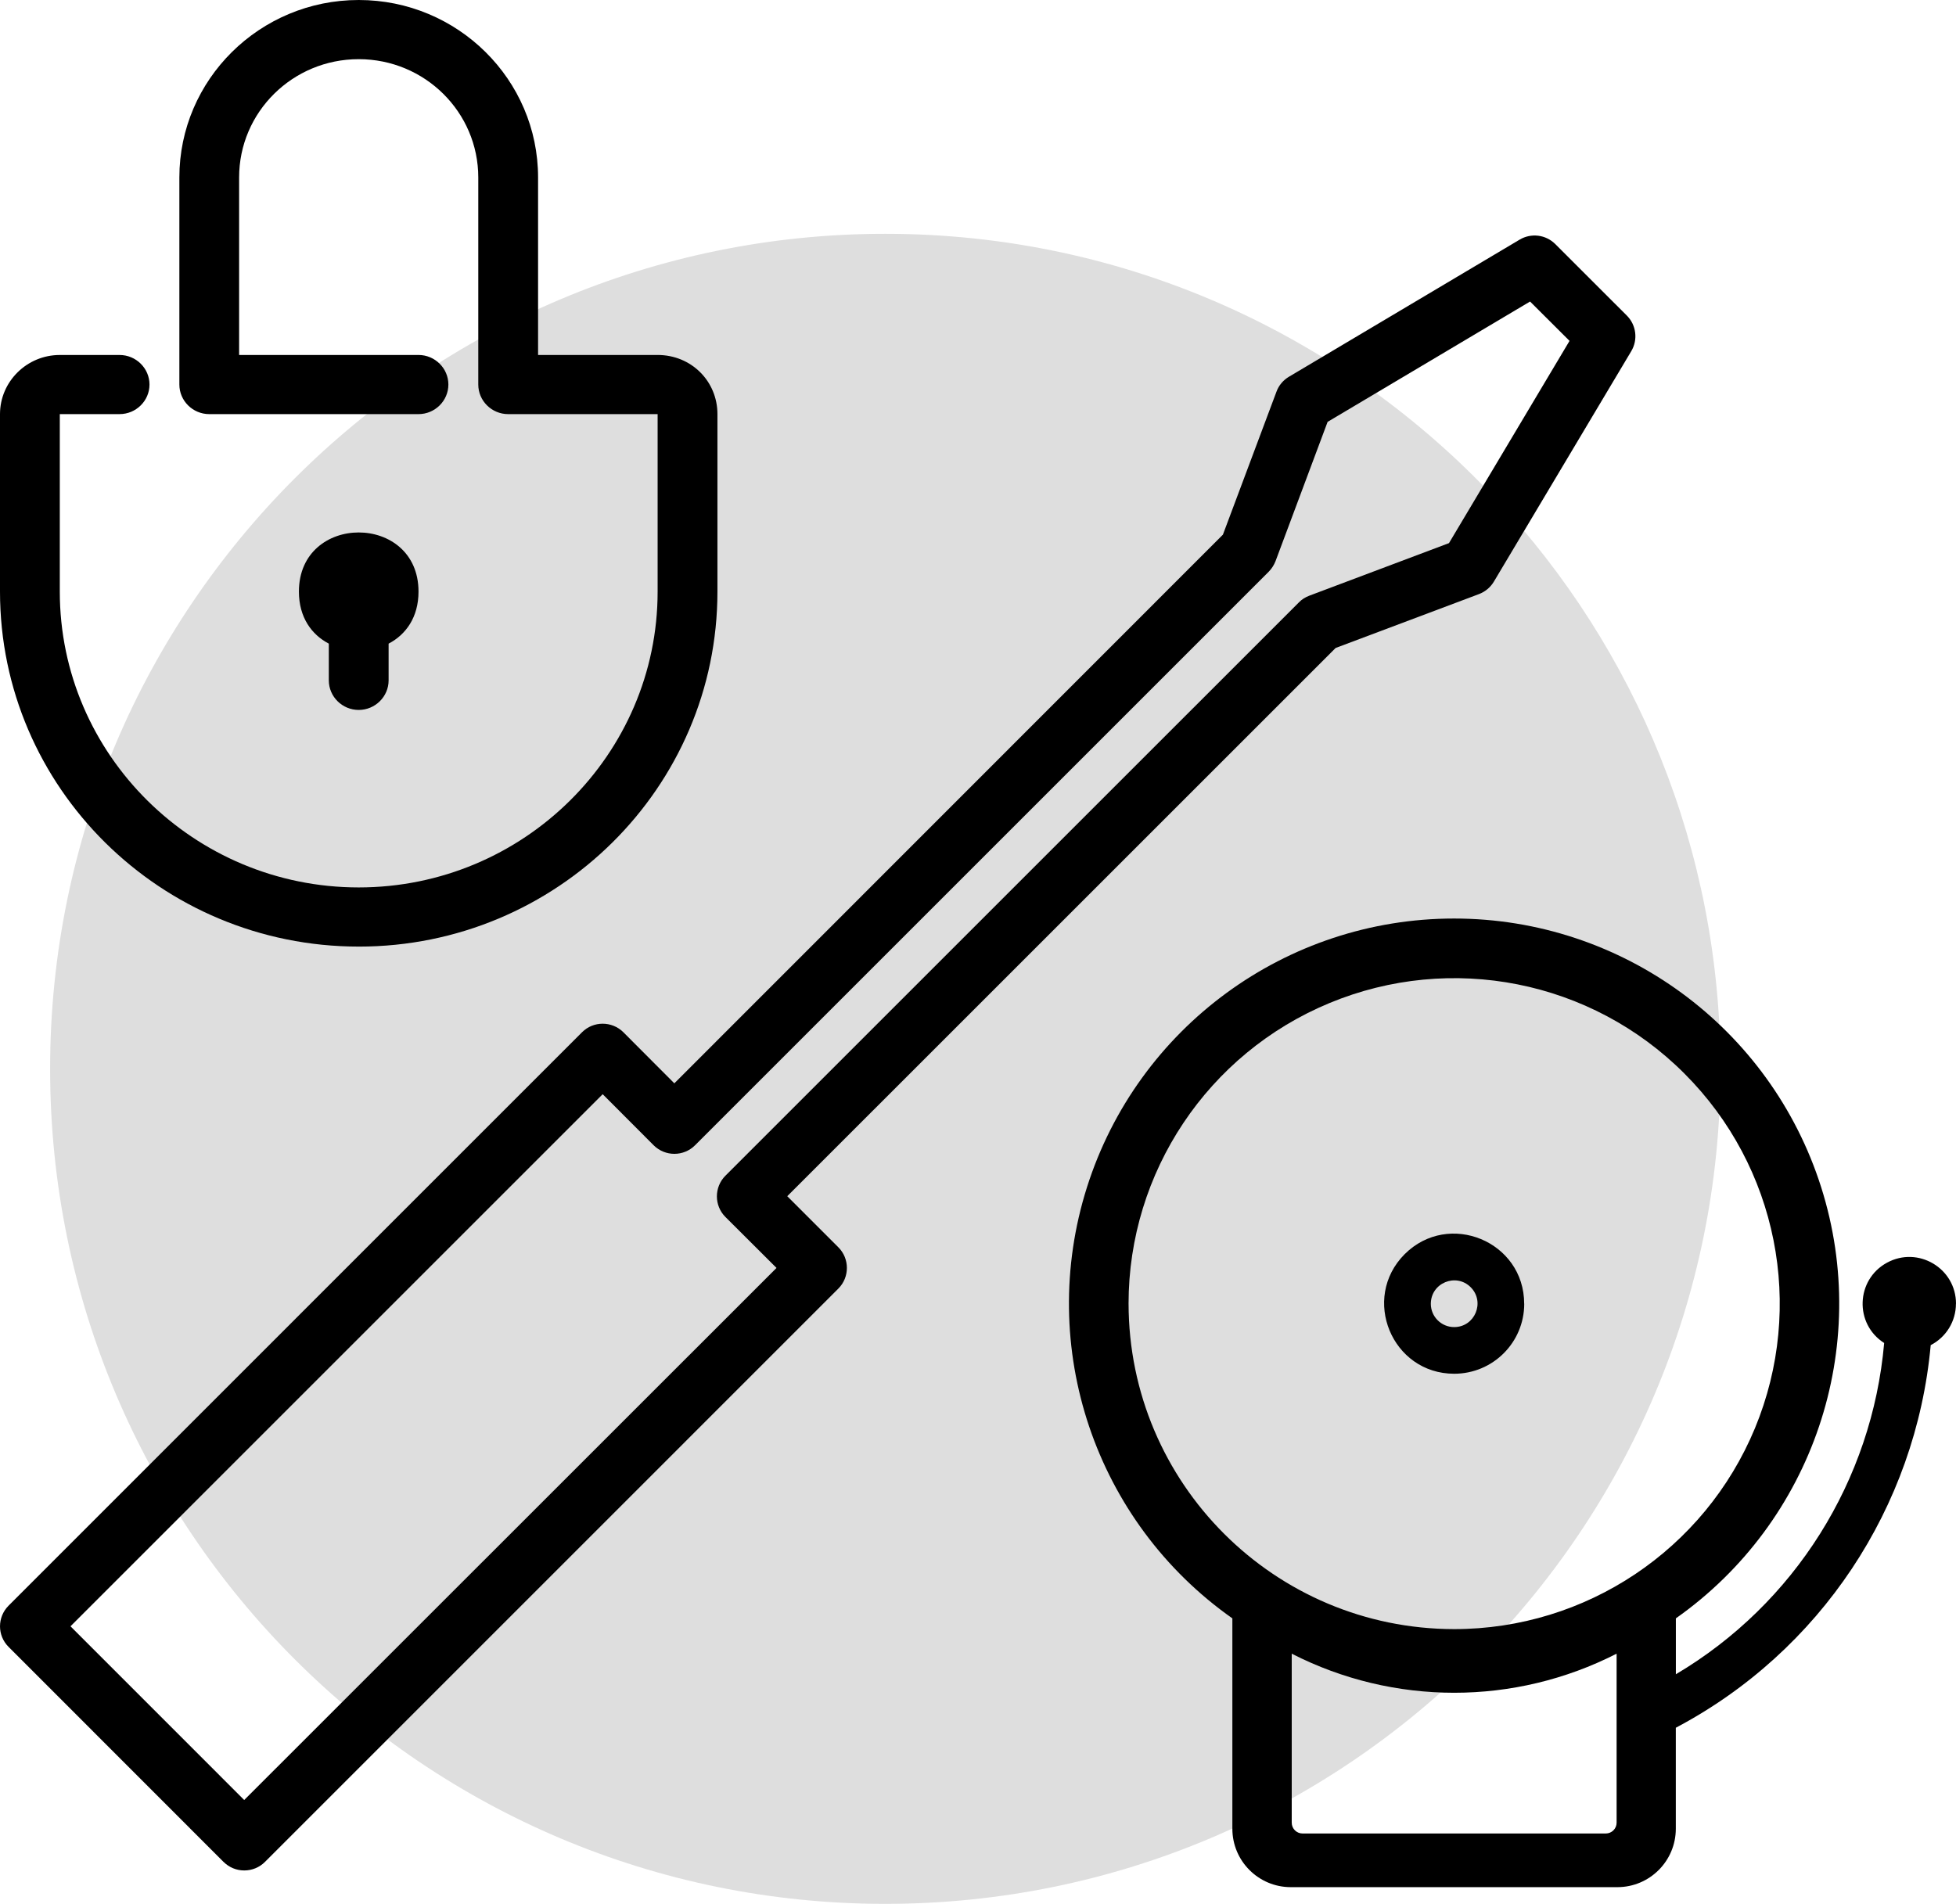
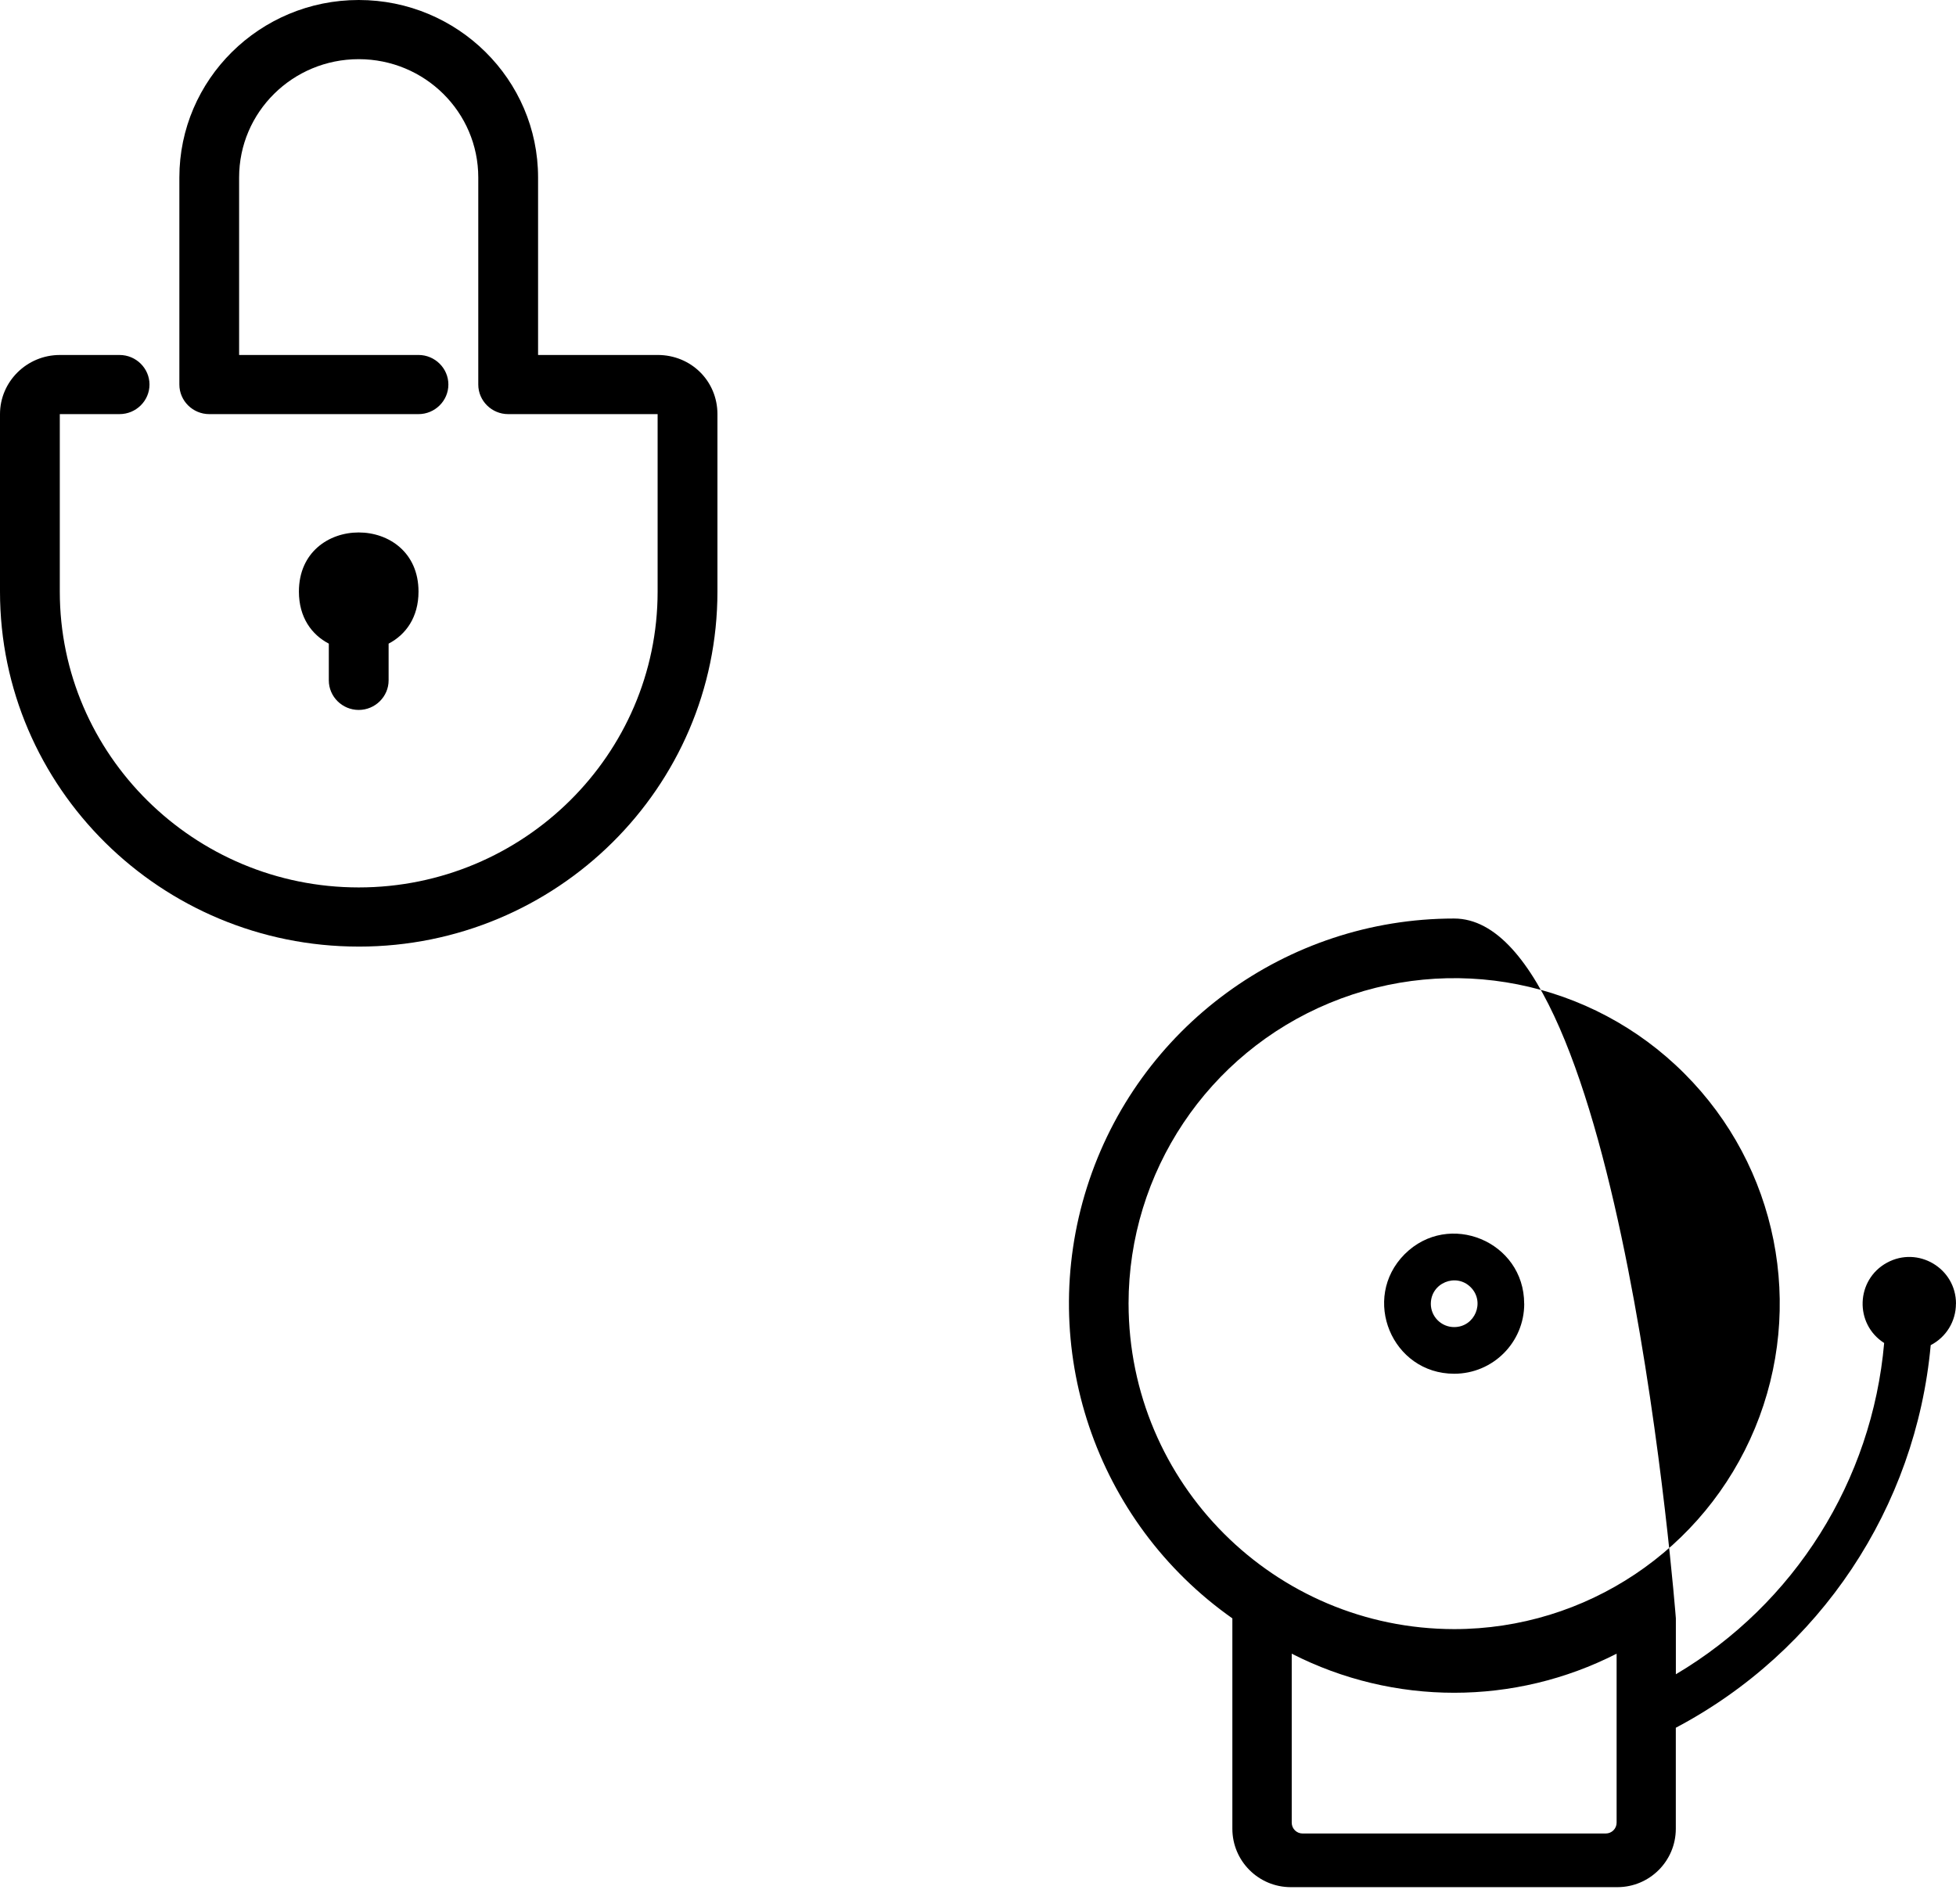
<svg xmlns="http://www.w3.org/2000/svg" xmlns:xlink="http://www.w3.org/1999/xlink" width="117.1" height="114" viewBox="0 0 117.1 114">
  <defs>
-     <path id="a" d="M53 114c27.614 0 50-22.386 50-50 0-13.166-5.09-25.144-13.407-34.073C80.465 20.127 67.447 14 53 14 25.386 14 3 36.386 3 64s22.386 50 50 50z" />
-   </defs>
+     </defs>
  <clipPath id="b">
    <use xlink:href="#a" overflow="visible" />
  </clipPath>
-   <path fill="#DEDEDE" d="M-2 9h110v110H-2z" clip-path="url(#b)" />
  <defs>
-     <path id="c" d="M96.133 109.787H77.98c-.357 0-.648-.29-.648-.648V99.02c6.107 3.12 13.342 3.12 19.45 0v10.12c0 .357-.292.647-.65.647zm-28.57-31.72c0-7.884 4.752-14.99 12.034-18.008 7.284-3.02 15.668-1.36 21.24 4.22 5.578 5.57 7.244 13.953 4.227 21.24-3.018 7.28-10.124 12.03-18.008 12.03-10.76-.01-19.48-8.73-19.492-19.49zm49.537 0c.004-2.125-2.27-3.475-4.135-2.457-1.865 1.02-1.957 3.665-.166 4.807-.72 8.235-5.36 15.622-12.47 19.836v-3.348c8.21-5.785 11.74-16.232 8.7-25.813S97.103 55 87.053 55s-18.943 6.51-21.98 16.092.49 20.028 8.705 25.813v12.602c.003 1.928 1.565 3.49 3.493 3.493h19.562c1.928-.004 3.49-1.565 3.493-3.493v-6.052c8.635-4.563 14.373-13.183 15.26-22.91.93-.48 1.51-1.434 1.51-2.478zm-31.44 0c0-1.245 1.506-1.867 2.386-.99.878.88.255 2.387-.99 2.387-.77 0-1.397-.626-1.397-1.397zm5.588 0c0-3.734-4.516-5.604-7.157-2.967-2.63 2.643-.76 7.158 2.97 7.158 2.32-.003 4.19-1.877 4.19-4.19z" />
+     <path id="c" d="M96.133 109.787H77.98c-.357 0-.648-.29-.648-.648V99.02c6.107 3.12 13.342 3.12 19.45 0v10.12c0 .357-.292.647-.65.647zm-28.57-31.72c0-7.884 4.752-14.99 12.034-18.008 7.284-3.02 15.668-1.36 21.24 4.22 5.578 5.57 7.244 13.953 4.227 21.24-3.018 7.28-10.124 12.03-18.008 12.03-10.76-.01-19.48-8.73-19.492-19.49zm49.537 0c.004-2.125-2.27-3.475-4.135-2.457-1.865 1.02-1.957 3.665-.166 4.807-.72 8.235-5.36 15.622-12.47 19.836v-3.348S97.103 55 87.053 55s-18.943 6.51-21.98 16.092.49 20.028 8.705 25.813v12.602c.003 1.928 1.565 3.49 3.493 3.493h19.562c1.928-.004 3.49-1.565 3.493-3.493v-6.052c8.635-4.563 14.373-13.183 15.26-22.91.93-.48 1.51-1.434 1.51-2.478zm-31.44 0c0-1.245 1.506-1.867 2.386-.99.878.88.255 2.387-.99 2.387-.77 0-1.397-.626-1.397-1.397zm5.588 0c0-3.734-4.516-5.604-7.157-2.967-2.63 2.643-.76 7.158 2.97 7.158 2.32-.003 4.19-1.877 4.19-4.19z" />
  </defs>
  <clipPath id="d">
    <use xlink:href="#c" overflow="visible" />
  </clipPath>
  <path d="M59 50h63.1v68H59z" clip-path="url(#d)" />
  <defs>
    <path id="e" d="M21.475 56.68C9.627 56.68 0 47.15 0 35.426v-10.63c0-1.947 1.61-3.54 3.58-3.54h3.58c.983 0 1.79.797 1.79 1.77 0 .975-.807 1.77-1.79 1.77H3.58v10.63c0 9.76 8.035 17.712 17.895 17.712S39.37 45.185 39.37 35.425V24.797h-8.947c-.984 0-1.79-.796-1.79-1.77v-12.4c0-3.914-3.203-7.084-7.158-7.084-3.956 0-7.16 3.17-7.16 7.084v10.628h10.74c.983 0 1.788.798 1.788 1.77 0 .976-.805 1.772-1.79 1.772H12.528c-.984 0-1.79-.796-1.79-1.77v-12.4C10.738 4.765 15.552 0 21.476 0 27.4 0 32.213 4.765 32.213 10.627v10.628h7.16c2.002 0 3.578 1.56 3.578 3.542v10.628c0 11.726-9.62 21.256-21.47 21.256zm-1.79-18.14c-1.027-.535-1.79-1.573-1.79-3.115 0-4.723 7.16-4.723 7.16 0 0 1.542-.763 2.58-1.79 3.115v2.2c0 .973-.807 1.77-1.79 1.77-.985 0-1.79-.797-1.79-1.77v-2.2z" />
  </defs>
  <clipPath id="f">
    <use xlink:href="#e" overflow="visible" />
  </clipPath>
  <path d="M-5-5h52.95v66.68H-5z" clip-path="url(#f)" />
  <defs>
-     <path id="g" d="M36.082 65.52l3.053 3.06c.686.68 1.792.68 2.472 0l34.35-34.35c.175-.176.31-.392.403-.624l3.12-8.346 12.12-7.205 2.363 2.356-7.217 12.11-8.368 3.15c-.232.09-.447.22-.618.4L43.428 70.4c-.68.683-.68 1.79 0 2.47l3.06 3.052-31.868 31.86L4.22 97.38l31.86-31.86zm-22.695 45.97c.328.328.77.51 1.234.51.47 0 .91-.182 1.24-.51l34.33-34.333c.68-.68.68-1.79 0-2.47l-3.06-3.06L79.96 38.8l8.59-3.23c.368-.142.68-.402.883-.742l8.227-13.802c.408-.685.3-1.563-.266-2.13l-4.285-4.282c-.567-.566-1.44-.674-2.13-.267l-13.82 8.215c-.34.205-.605.517-.74.89l-3.207 8.562L40.37 64.868l-3.052-3.06c-.686-.68-1.792-.68-2.472 0L.516 96.142c-.687.688-.687 1.793 0 2.473l12.87 12.877z" />
-   </defs>
+     </defs>
  <clipPath id="h">
    <use xlink:href="#g" overflow="visible" />
  </clipPath>
-   <path d="M-5 9.104h107.9V117H-5z" clip-path="url(#h)" />
</svg>